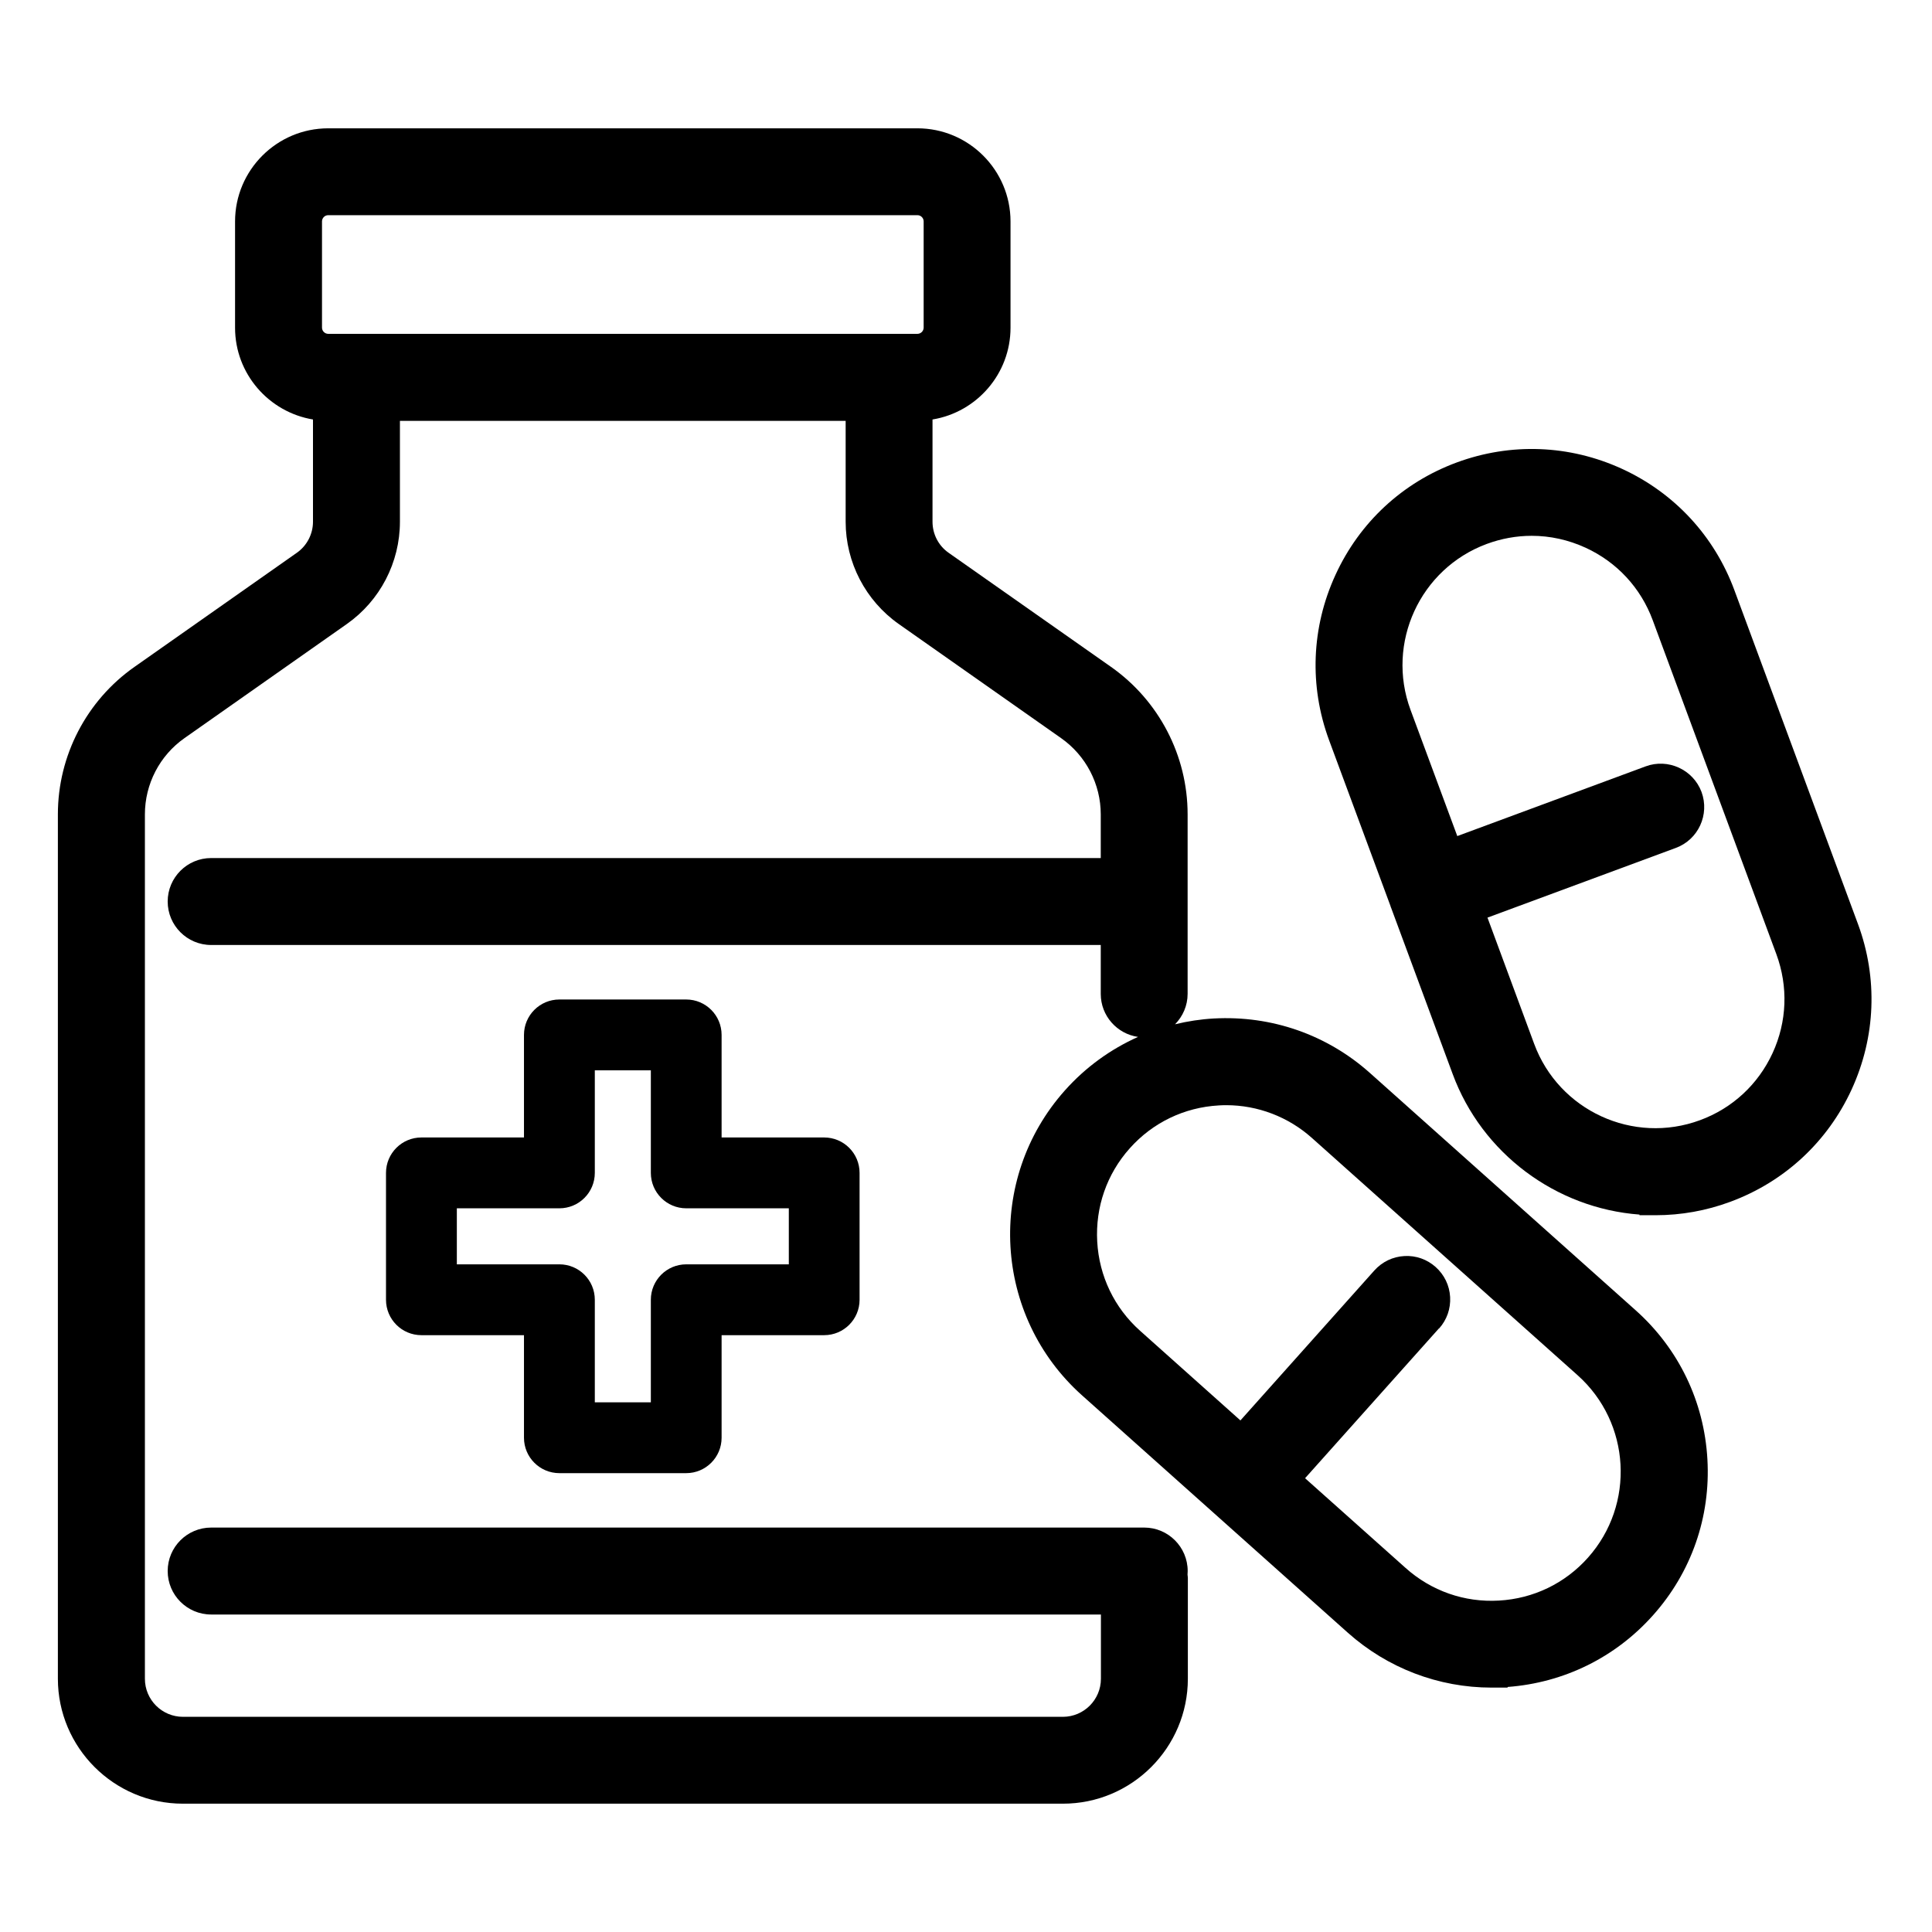
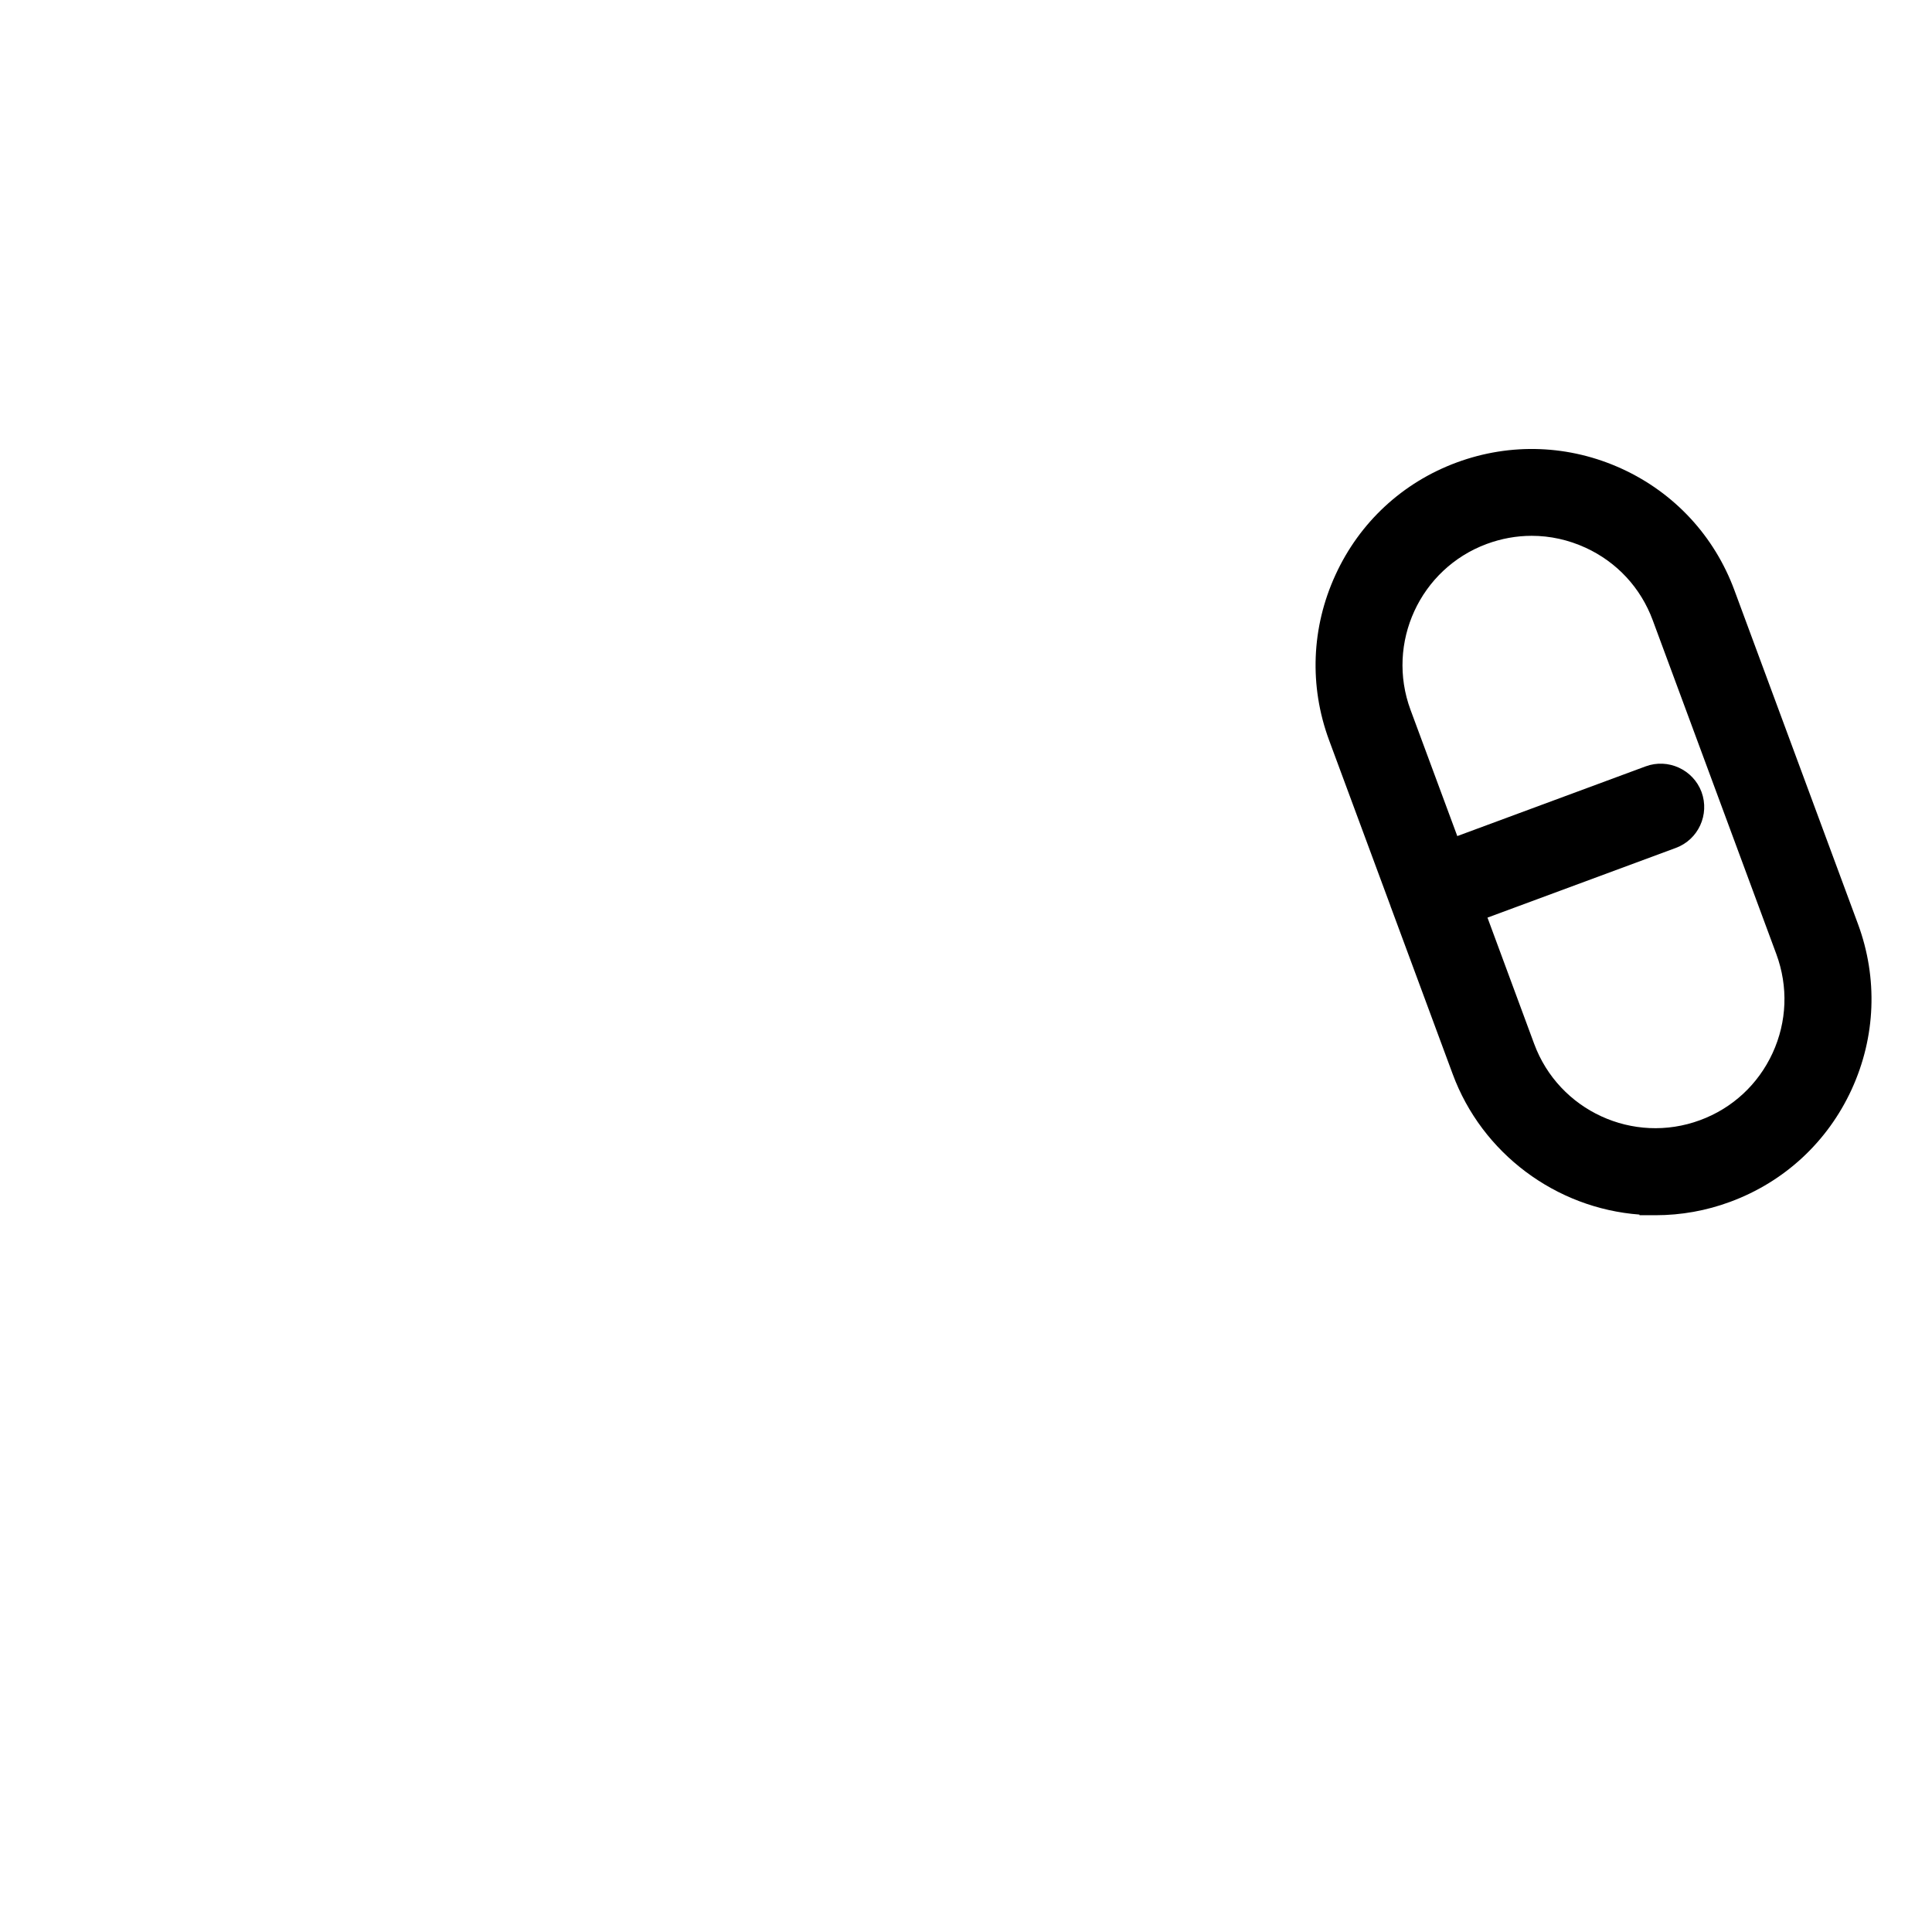
<svg xmlns="http://www.w3.org/2000/svg" id="Isolationsmodus" version="1.1" viewBox="0 0 240 240">
-   <path d="M69.49,183h15.75c2.43,0,4.4-1.97,4.4-4.4v-12.74h12.74c2.43,0,4.4-1.97,4.4-4.4v-15.76c0-2.43-1.97-4.4-4.4-4.4h-12.74v-12.74c0-2.43-1.97-4.4-4.4-4.4h-15.75c-2.43,0-4.4,1.97-4.4,4.4v12.74h-12.74c-2.43,0-4.4,1.97-4.4,4.4v15.76c0,2.43,1.97,4.4,4.4,4.4h12.74v12.74c0,2.43,1.97,4.4,4.4,4.4ZM85.25,150.1h12.74v6.96h-12.74c-2.43,0-4.4,1.97-4.4,4.4v12.74h-6.96v-12.74c0-2.43-1.97-4.4-4.4-4.4h-12.74v-6.96h12.74c2.43,0,4.4-1.97,4.4-4.4v-12.74h6.96v12.74c0,2.43,1.97,4.4,4.4,4.4Z" />
-   <path d="M203.19,162.77l-33-29.47c-5.34-4.77-12.22-7.17-19.4-6.78-1.64.09-3.25.34-4.82.72.96-.98,1.56-2.31,1.56-3.78v-22.3c0-7.29-3.56-14.13-9.52-18.32l-20.17-14.17c-1.26-.88-2-2.32-2-3.86v-12.7c5.49-.9,9.69-5.67,9.69-11.4v-13.2c0-6.38-5.19-11.57-11.57-11.57H40.77c-6.38,0-11.57,5.19-11.57,11.57v13.2c0,5.73,4.2,10.49,9.68,11.4v12.7c0,1.53-.75,2.98-2.01,3.86l-20.16,14.17c-5.96,4.18-9.52,11.03-9.52,18.32v107.37c0,8.56,6.97,15.53,15.53,15.53h109.31c8.56.01,15.53-6.96,15.53-15.52v-12.51c0-.14-.03-.28-.04-.42.01-.15.02-.3.02-.45,0-2.98-2.42-5.4-5.4-5.4H26.23c-2.98,0-5.4,2.42-5.4,5.4s2.42,5.4,5.4,5.4h110.53v7.98c0,2.61-2.12,4.73-4.73,4.73H22.73c-2.61,0-4.73-2.12-4.73-4.73v-107.37c0-3.78,1.84-7.32,4.92-9.48l20.16-14.17c4.13-2.9,6.6-7.65,6.6-12.71v-12.53h55.37v12.53c0,5.05,2.47,9.8,6.6,12.71l20.16,14.17c3.09,2.17,4.93,5.71,4.93,9.48v5.42H26.23c-2.98,0-5.4,2.42-5.4,5.4s2.42,5.4,5.4,5.4h110.51v6.08c0,2.72,2.02,4.96,4.63,5.34-3.42,1.53-6.51,3.76-9.08,6.64-9.86,11.05-8.9,28.05,2.14,37.9l33,29.47c4.93,4.4,11.27,6.82,17.85,6.82h2v-.08c6.99-.52,13.38-3.66,18.05-8.89,4.77-5.33,7.18-12.22,6.77-19.39-.4-7.17-3.57-13.74-8.91-18.51ZM110.45,41.47c-.07,0-.13,0-.19,0H44.47c-.06,0-.13,0-.19,0s-.13,0-.19,0h-3.32c-.42,0-.77-.35-.77-.77v-13.2c0-.42.35-.77.77-.77h73.2c.42,0,.77.35.77.77v13.2c0,.42-.35.77-.77.77h-3.33c-.06,0-.13,0-.19,0ZM178.78,165.02c.96-1.08,1.44-2.46,1.36-3.9s-.72-2.76-1.79-3.72c-1.07-.96-2.45-1.45-3.89-1.37-1.45.08-2.77.72-3.74,1.8l-16.63,18.62-12.47-11.14c-3.19-2.85-5.08-6.78-5.32-11.07-.24-4.28,1.19-8.4,4.04-11.59,2.85-3.2,6.78-5.09,11.06-5.33.31-.02.61-.03.92-.03h0c3.93,0,7.72,1.45,10.66,4.08l33,29.47c6.6,5.9,7.17,16.06,1.28,22.66-2.85,3.2-6.78,5.09-11.06,5.33-4.28.25-8.41-1.2-11.6-4.06l-12.48-11.14,16.63-18.61Z" />
  <path d="M230.81,114.8l-15.36-41.49c-2.49-6.73-7.45-12.08-13.96-15.07-6.52-2.99-13.81-3.27-20.53-.79-6.72,2.48-12.07,7.44-15.06,13.96-3,6.52-3.28,13.81-.8,20.53l7.63,20.6s.03.09.04.14c.01.03.03.06.04.09l7.65,20.66c3.64,9.85,12.81,16.67,23.2,17.45v.08h2c3.17,0,6.3-.56,9.29-1.67,6.73-2.49,12.08-7.45,15.07-13.96,2.99-6.52,3.27-13.81.79-20.53ZM190.58,129.67l-5.8-15.68,23.4-8.66c2.79-1.03,4.22-4.14,3.19-6.95-1.04-2.78-4.16-4.21-6.94-3.18l-23.4,8.66-5.81-15.68c-3.07-8.3,1.18-17.54,9.47-20.61,1.82-.67,3.69-1.01,5.58-1.01,2.3,0,4.56.5,6.7,1.48,3.89,1.79,6.85,4.98,8.34,9.01l15.36,41.49c1.48,4.02,1.32,8.38-.47,12.27-1.79,3.89-4.99,6.86-9.01,8.34-8.3,3.07-17.54-1.18-20.61-9.48Z" />
</svg>